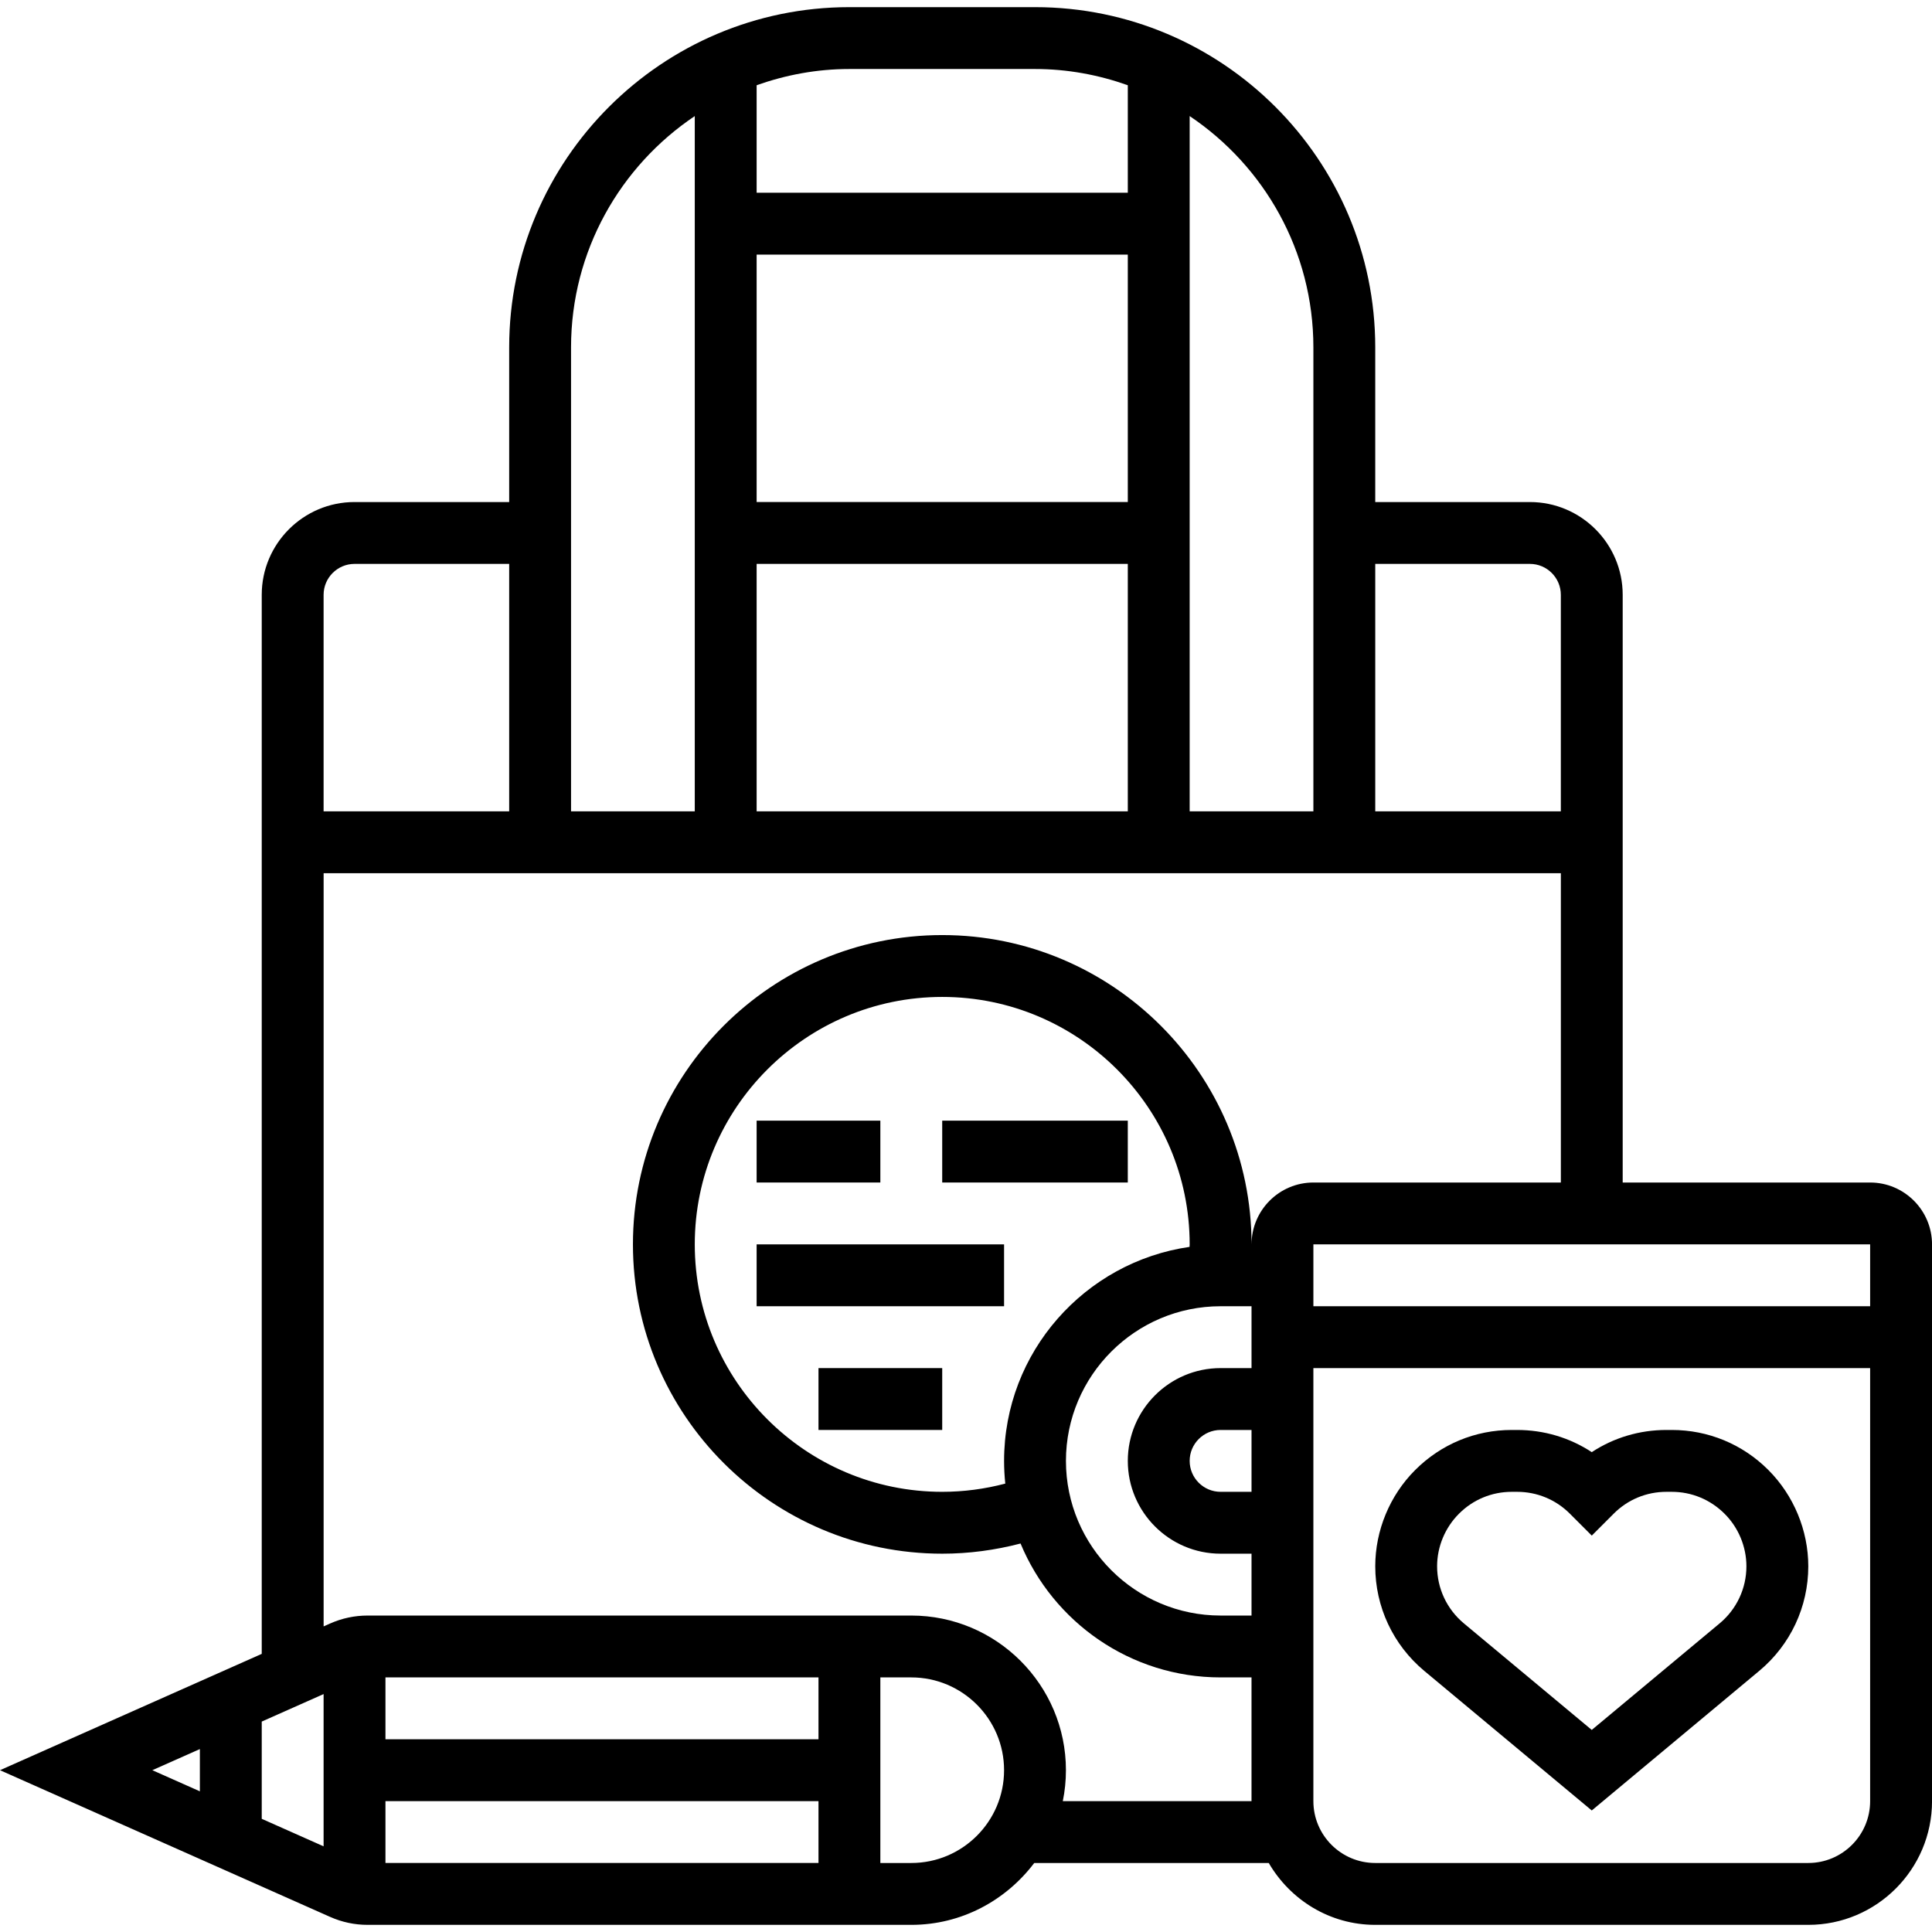
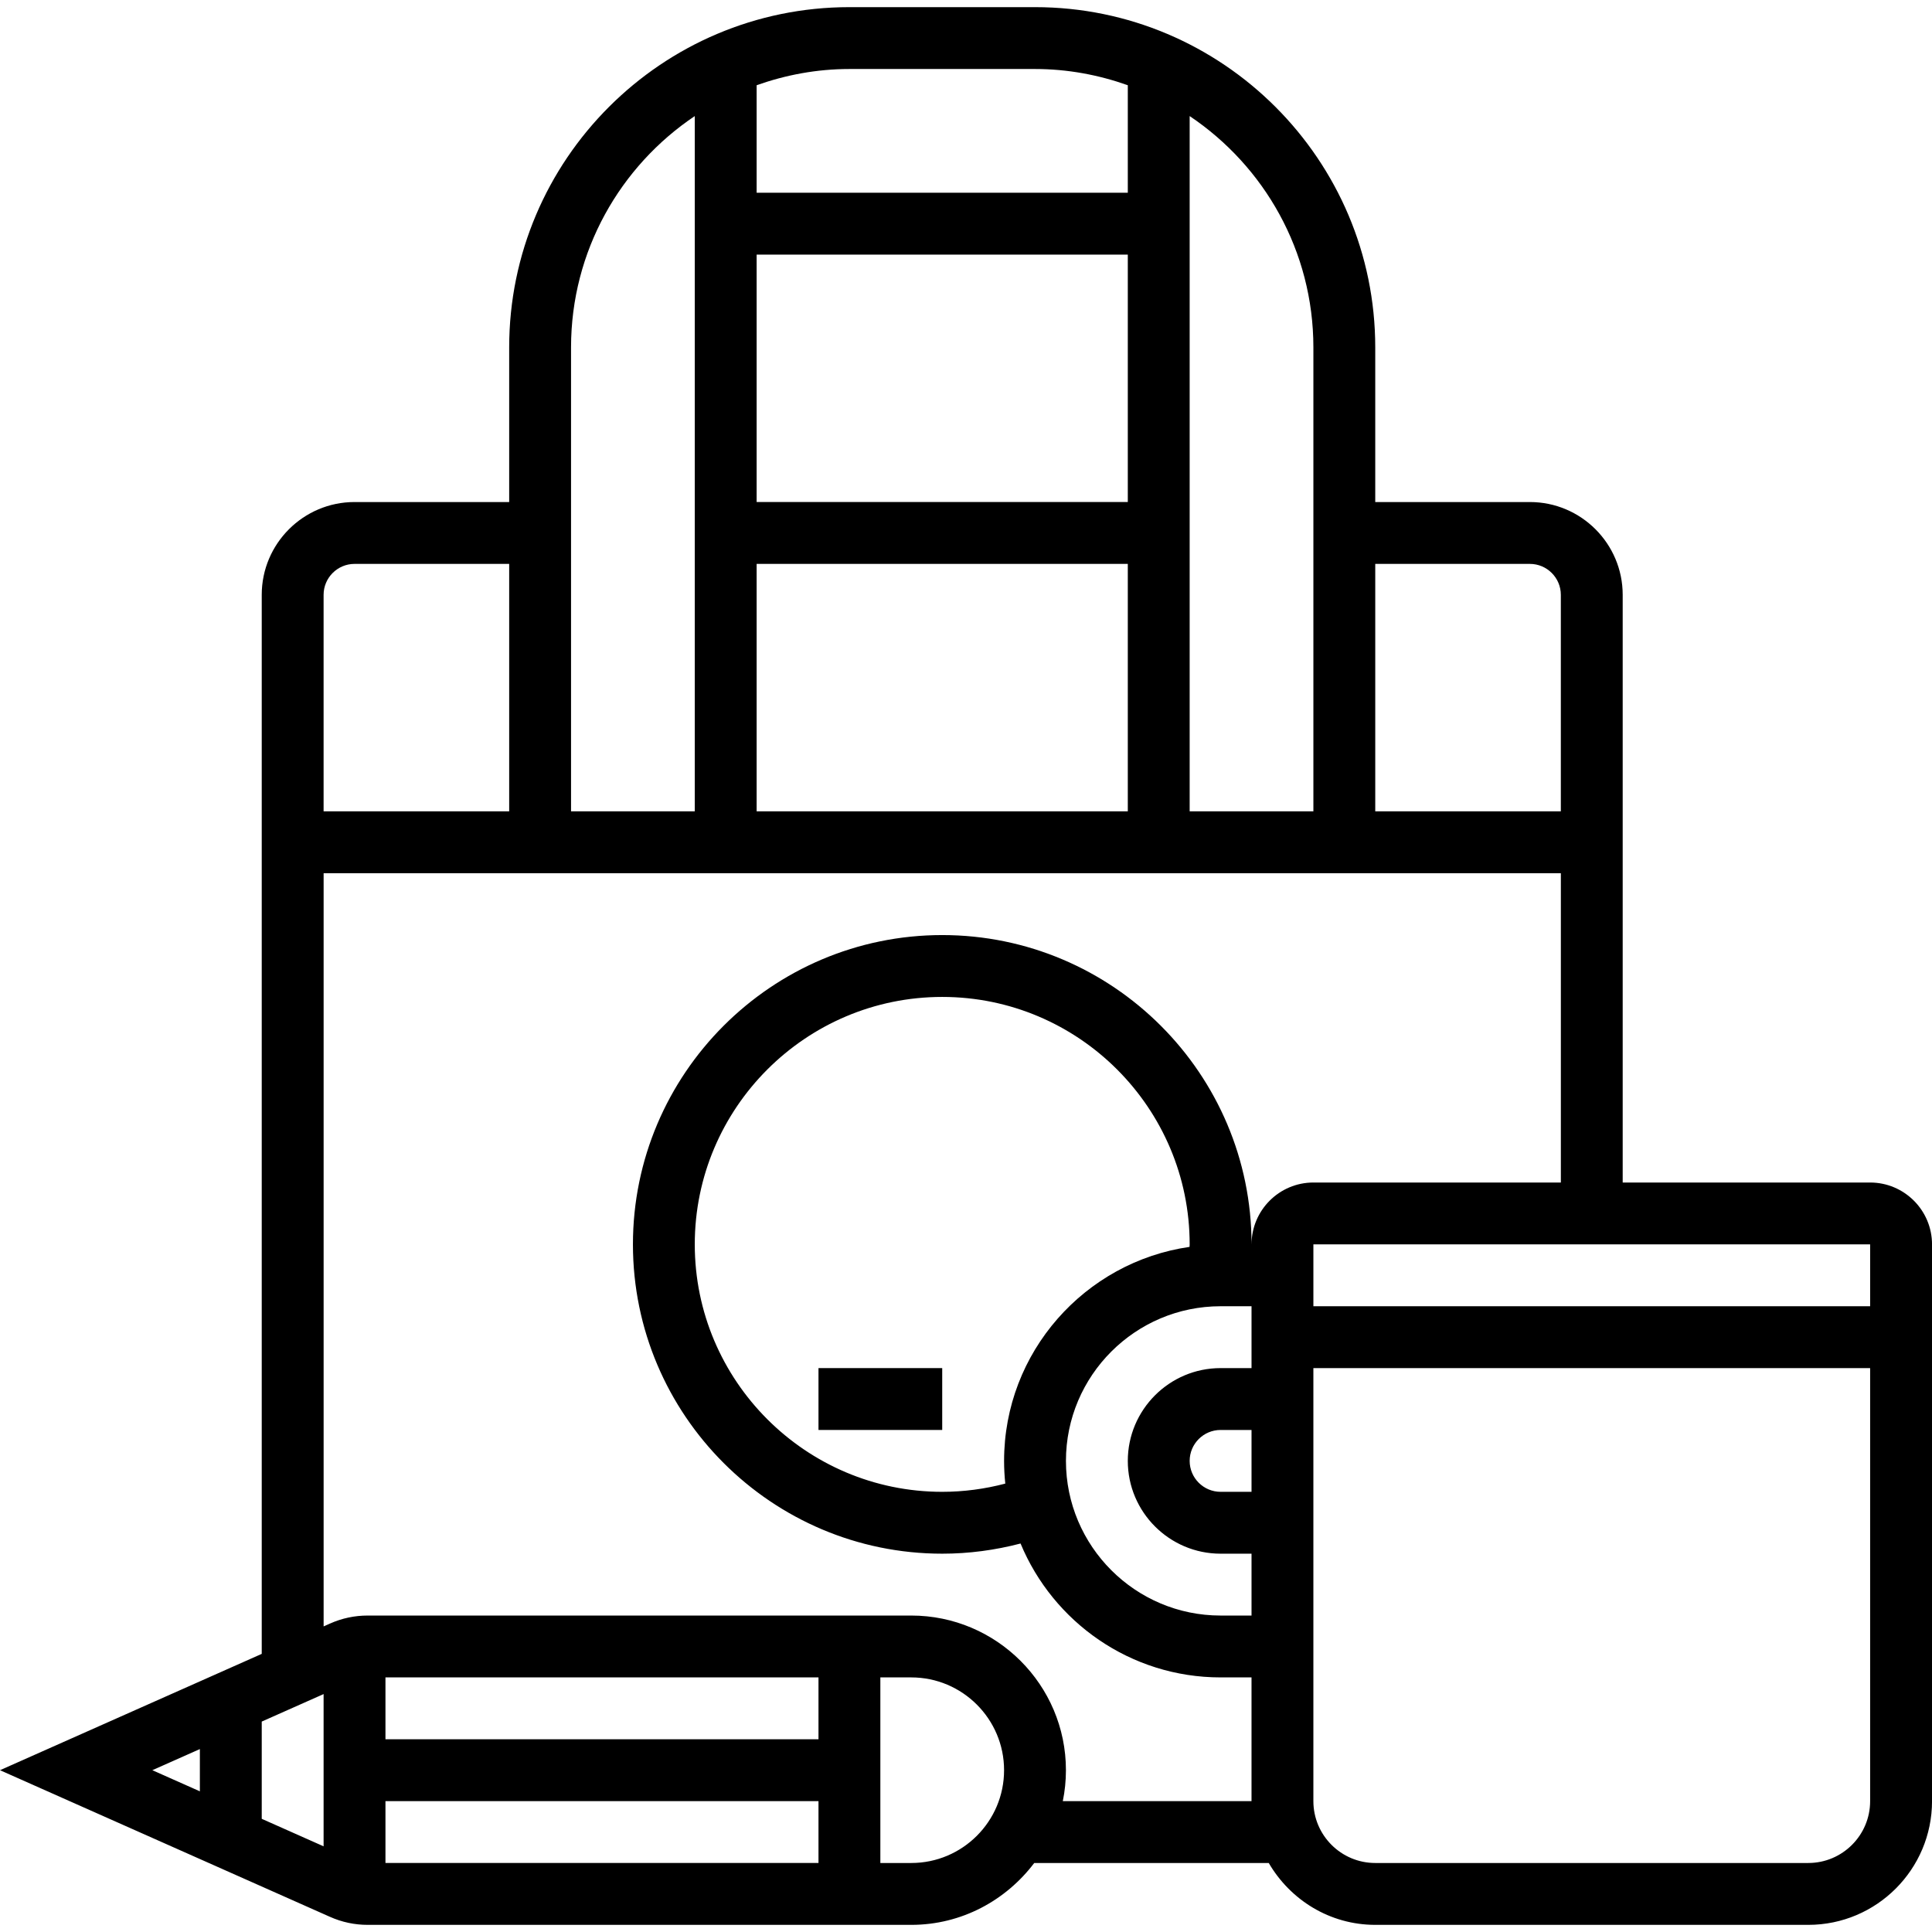
<svg xmlns="http://www.w3.org/2000/svg" id="_x33_0" height="512" viewBox="0 0 62.462 62" width="512">
  <g>
-     <path d="m54.048 46h-.172c-.871 0-1.703.25-2.414.717-.711-.467-1.543-.717-2.414-.717h-.172c-1.18 0-2.288.459-3.125 1.297-.819.818-1.289 1.952-1.289 3.111 0 1.309.577 2.54 1.583 3.38l5.417 4.514 5.417-4.515c1.006-.839 1.583-2.07 1.583-3.379 0-1.159-.47-2.293-1.292-3.115-.834-.834-1.942-1.293-3.122-1.293zm1.551 6.251-4.137 3.447-4.136-3.446c-.549-.458-.864-1.13-.864-1.844 0-.632.256-1.25.708-1.701.455-.456 1.061-.707 1.706-.707h.172c.645 0 1.251.251 1.707.707l.708.708.708-.708c.454-.456 1.06-.707 1.705-.707h.172c.645 0 1.251.251 1.712.713.446.445.702 1.063.702 1.695 0 .714-.315 1.386-.863 1.843z" />
    <path d="m60.462 38h-8v-19c0-1.654-1.346-3-3-3h-5v-5c0-6.065-4.935-11-11-11h-6c-6.065 0-11 4.935-11 11v5h-5c-1.654 0-3 1.346-3 3v34.239l-8.462 3.761 10.667 4.74c.385.172.796.26 1.22.26h17.576c1.627 0 3.061-.793 3.974-2h7.582c.694 1.19 1.97 2 3.444 2h14c2.206 0 4-1.794 4-4v-18c-.001-1.103-.898-2-2.001-2zm0 4h-18v-2h18zm-28 5c0 .248.014.493.039.734-.661.174-1.344.266-2.039.266-4.411 0-8-3.589-8-8s3.589-8 8-8 8 3.589 8 8c0 .027-.004.053-.004.081-3.384.489-5.996 3.401-5.996 6.919zm7-5h1v2h-1c-1.654 0-3 1.346-3 3s1.346 3 3 3h1v2h-1c-2.757 0-5-2.243-5-5s2.244-5 5-5zm1 6h-1c-.551 0-1-.448-1-1s.449-1 1-1h1zm9-30c.551 0 1 .449 1 1v7h-6v-8zm-7-7v15h-4v-22.478c2.41 1.617 4 4.365 4 7.478zm-6 5h-12v-8h12zm-12 2h12v8h-12zm9-16c1.053 0 2.06.191 3 .525v3.475h-12v-3.475c.94-.334 1.947-.525 3-.525zm-11 1.522v22.478h-4v-15c0-3.113 1.591-5.861 4-7.478zm-11 14.478h5v8h-6v-7c0-.551.449-1 1-1zm-1 41.461-2-.889v-3.144l2-.889zm2-1.461h14v2h-14zm14-2h-14v-2h14zm-20 .317v1.366l-1.537-.683zm23 3.683h-1v-6h1c1.654 0 3 1.346 3 3s-1.345 3-3 3zm4.899-2c.066-.323.101-.658.101-1 0-2.757-2.243-5-5-5h-17.575c-.424 0-.835.088-1.218.259l-.206.092v-24.351h40v10h-8c-1.103 0-2 .897-2 2 0-5.514-4.486-10-10-10s-10 4.486-10 10 4.486 10 10 10c.862 0 1.709-.114 2.532-.329 1.052 2.538 3.553 4.329 6.467 4.329h1v4zm24.101 2h-14c-1.103 0-2-.897-2-2v-14h18v14c0 1.103-.897 2-2 2z" />
-     <path d="m24.462 36h4v2h-4z" />
-     <path d="m30.462 36h6v2h-6z" />
-     <path d="m24.462 40h8v2h-8z" />
    <path d="m26.462 44h4v2h-4z" />
  </g>
</svg>